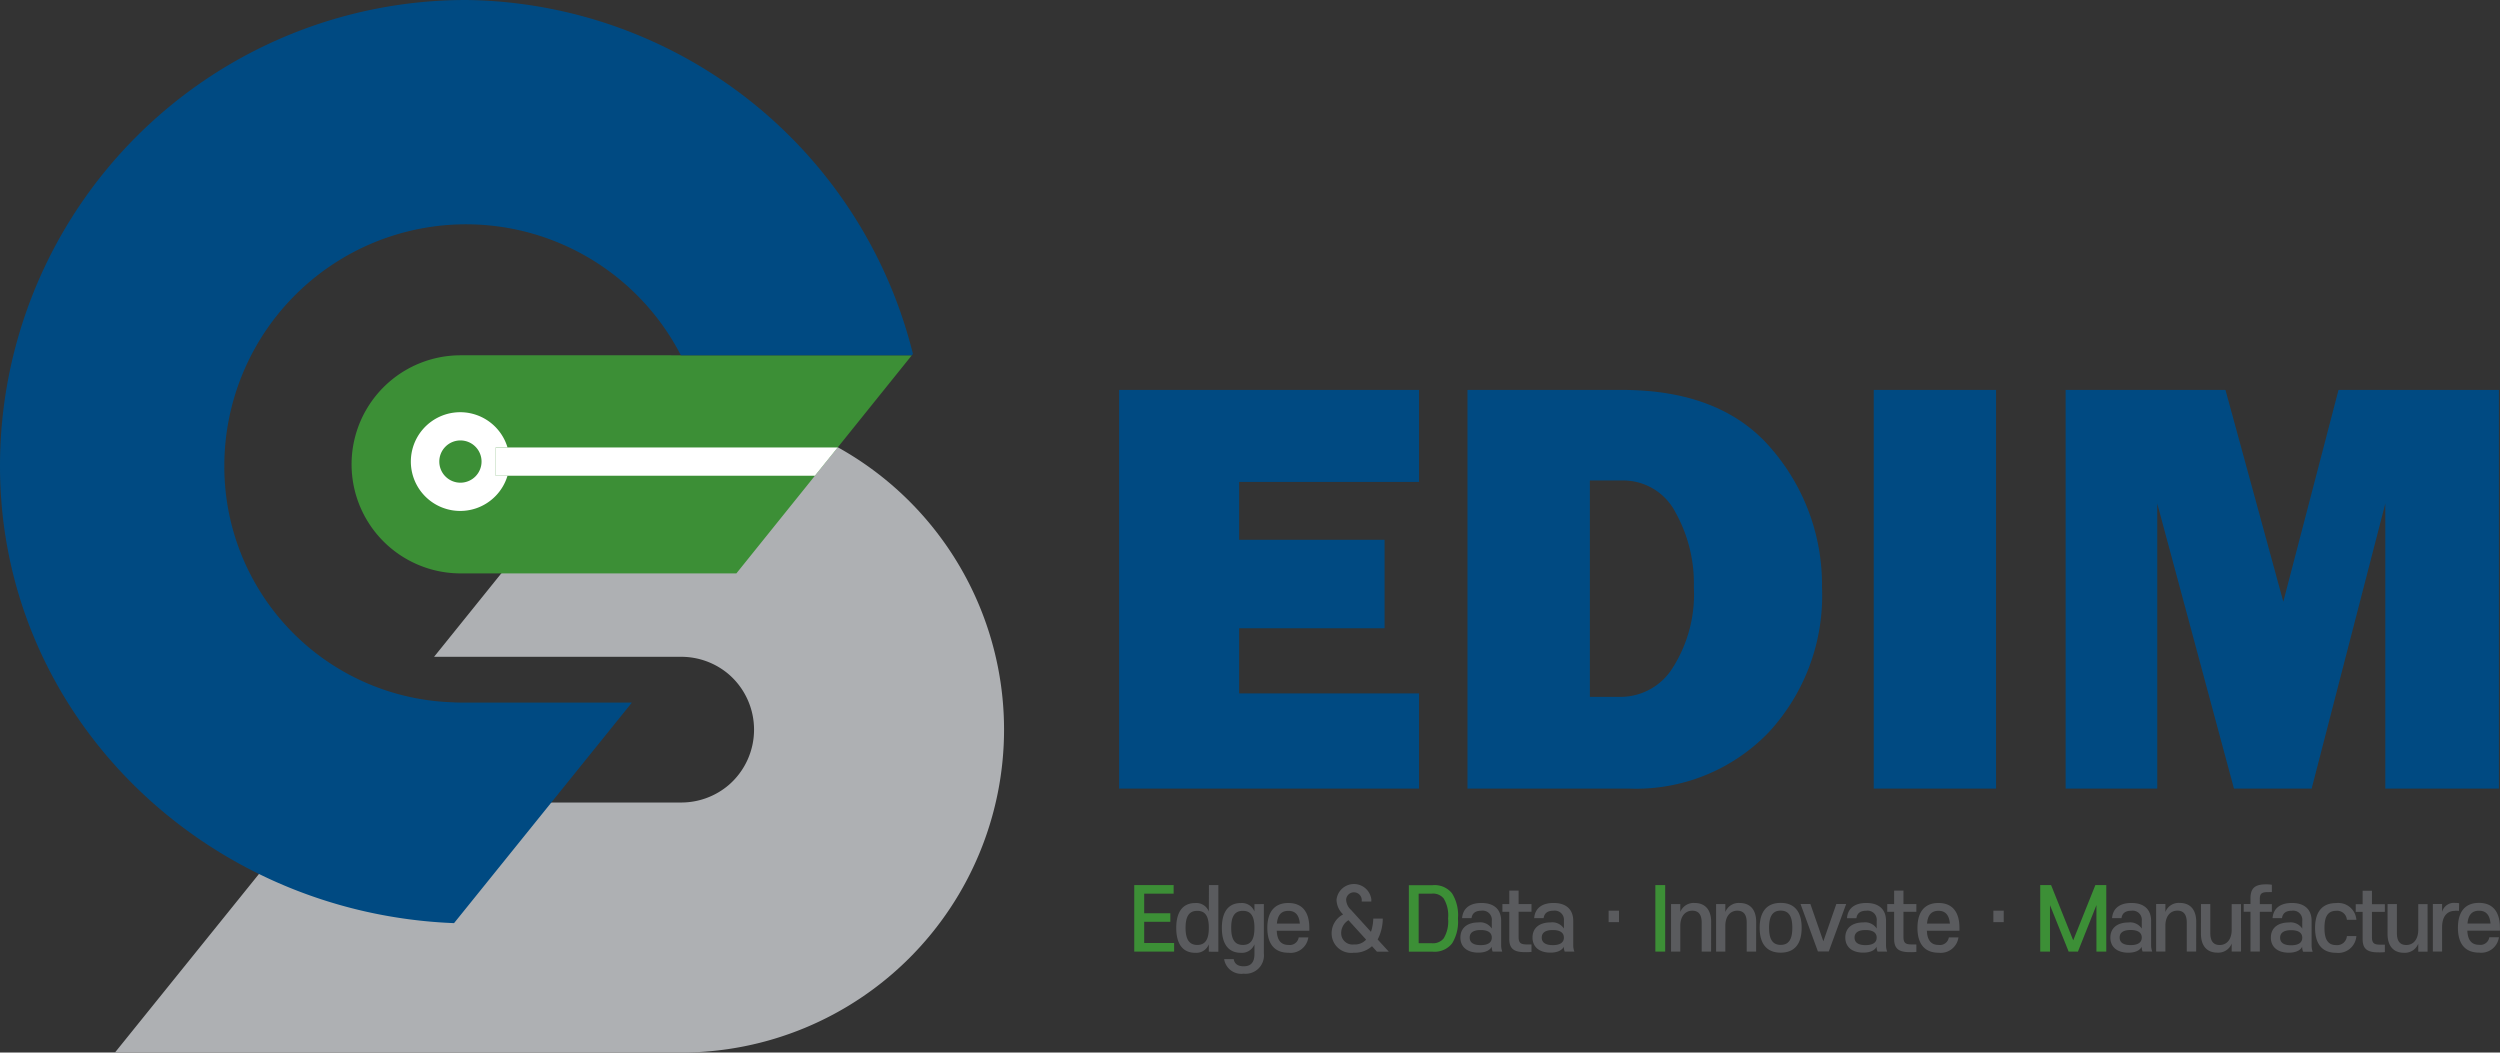
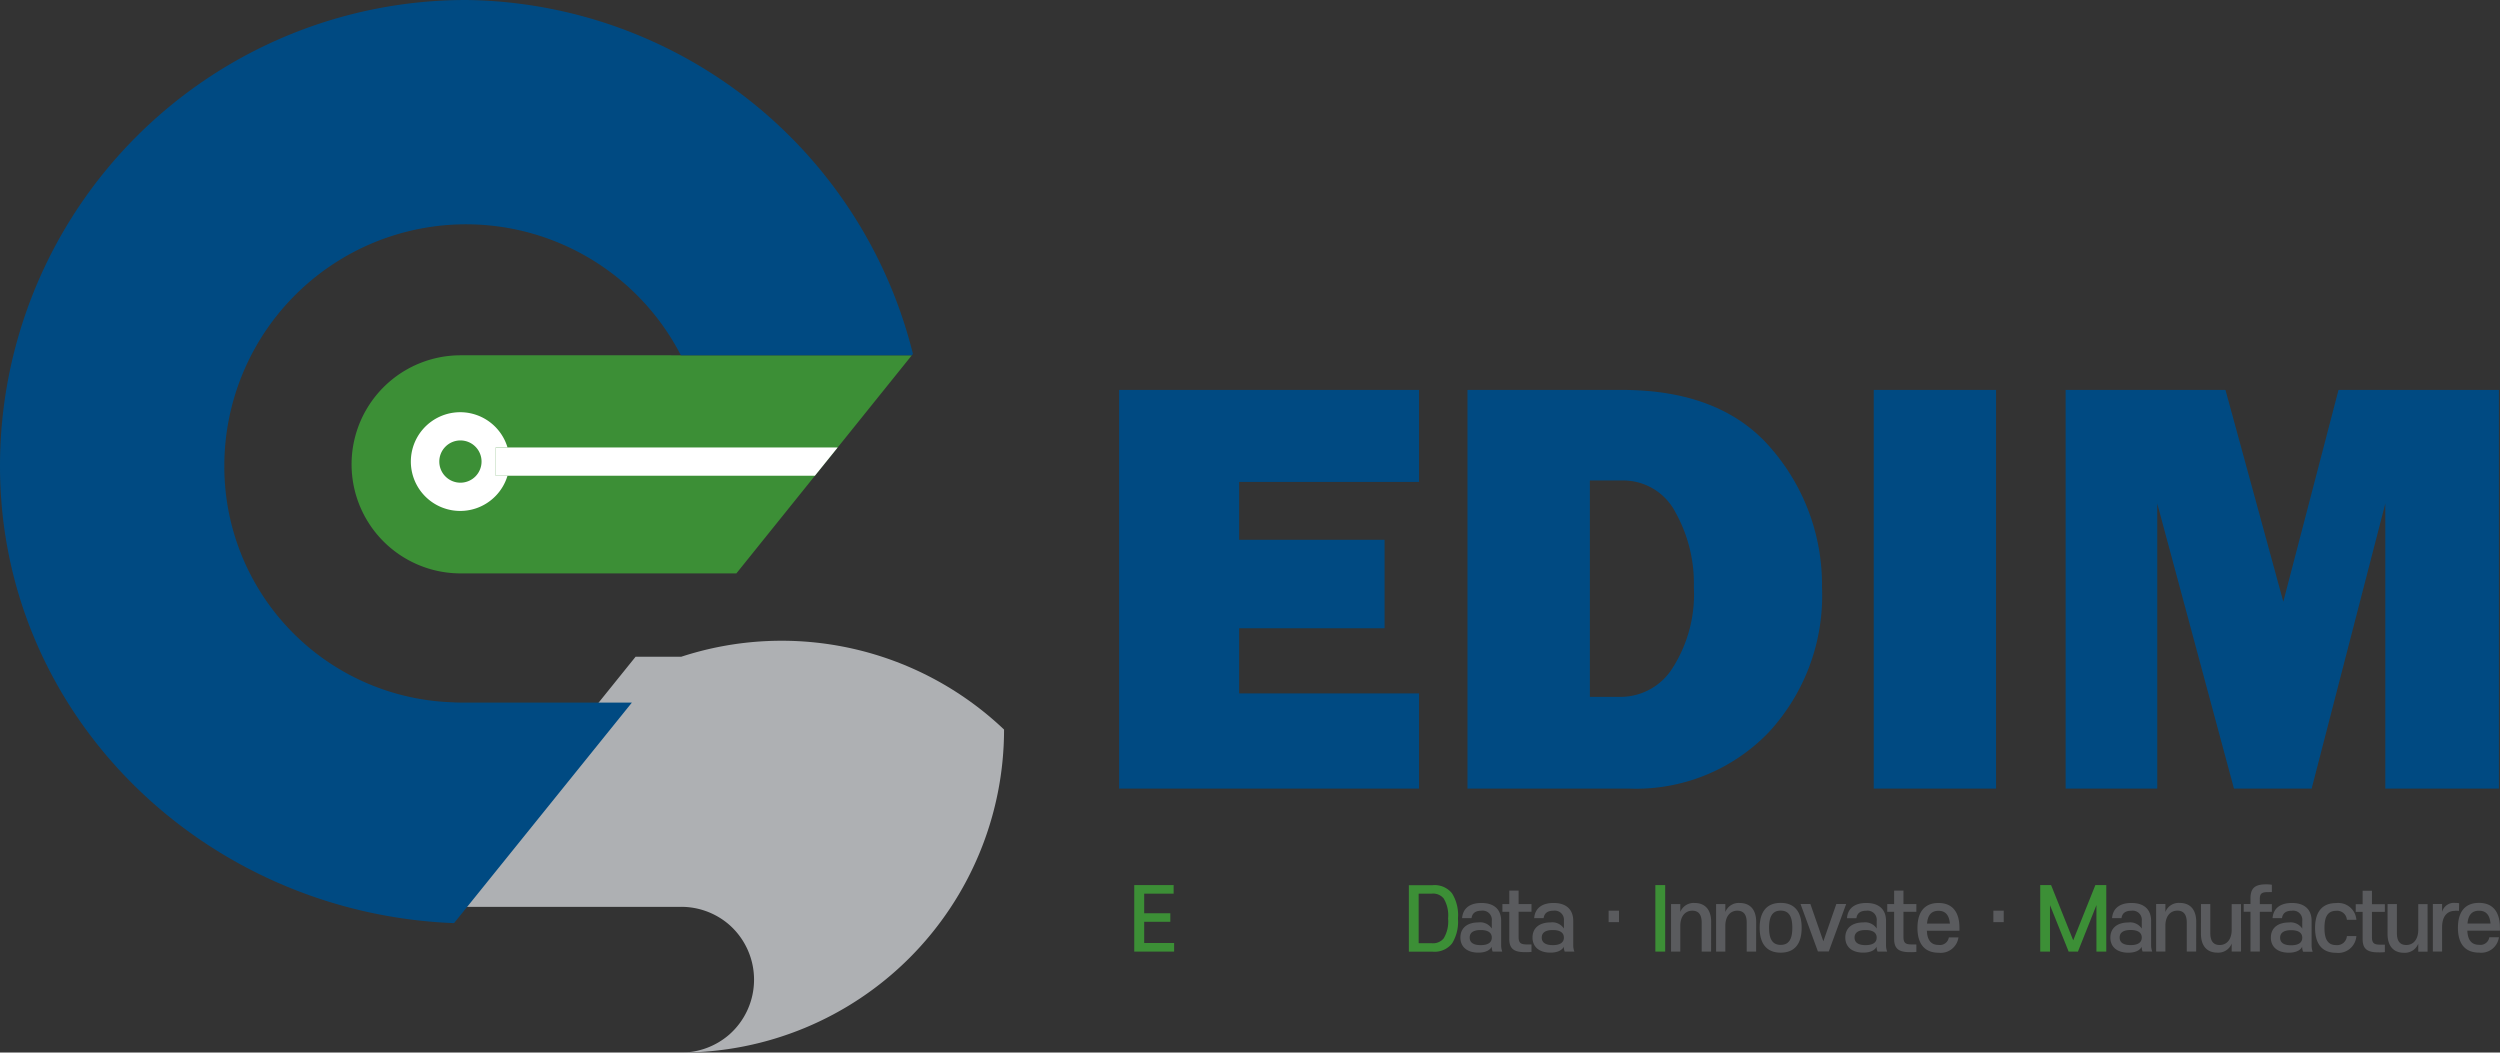
<svg xmlns="http://www.w3.org/2000/svg" id="그룹_2" data-name="그룹 2" width="120.584" height="50.769" viewBox="0 0 120.584 50.769">
  <rect x="0" y="0" width="120.584" height="50.769" fill="#333333" stroke="none" />
  <defs>
    <clipPath id="clip-path">
      <rect id="사각형_9" data-name="사각형 9" width="120.584" height="50.769" fill="none" />
    </clipPath>
  </defs>
  <g id="그룹_1" data-name="그룹 1" clip-path="url(#clip-path)">
-     <path id="패스_1" data-name="패스 1" d="M51.012,44.329A15.577,15.577,0,0,1,35.44,59.908H8.127l9.726-12.06H35.44a3.531,3.531,0,0,0,2.3-.851,3.53,3.53,0,0,0,0-5.327,3.53,3.53,0,0,0-2.3-.85H23.52l9.719-12.062h2.2A15.577,15.577,0,0,1,51.012,44.329" transform="translate(-2.583 -9.14)" fill="#aeb0b3" />
+     <path id="패스_1" data-name="패스 1" d="M51.012,44.329A15.577,15.577,0,0,1,35.44,59.908H8.127H35.44a3.531,3.531,0,0,0,2.3-.851,3.53,3.53,0,0,0,0-5.327,3.53,3.53,0,0,0-2.3-.85H23.52l9.719-12.062h2.2A15.577,15.577,0,0,1,51.012,44.329" transform="translate(-2.583 -9.14)" fill="#aeb0b3" />
    <path id="패스_2" data-name="패스 2" d="M40.274,25.12H30.115a5.26,5.26,0,1,0,0,10.52h13.3l8.46-10.518,0,0h-11.6Z" transform="translate(-7.897 -7.983)" fill="#3c8f36" />
    <path id="패스_3" data-name="패스 3" d="M22.478,0A22.478,22.478,0,0,0,0,22.478C0,34.585,9.909,44.056,21.9,44.526L30.477,33.89H22.416c-.231,0-.463-.006-.688-.02A11.376,11.376,0,0,1,10.82,22.478a11.658,11.658,0,0,1,22.021-5.341H43.982l.052-.066A22.482,22.482,0,0,0,22.478,0" transform="translate(0 0)" fill="#004a82" />
    <path id="패스_4" data-name="패스 4" d="M32.083,31.141a1.019,1.019,0,1,0,1.018,1.02,1.021,1.021,0,0,0-1.018-1.02" transform="translate(-9.873 -9.897)" fill="#3c8f36" />
    <path id="패스_5" data-name="패스 5" d="M33.147,30.844h.57a2.381,2.381,0,1,0,0,1.363h-.57Zm-1.7,1.7a1.019,1.019,0,1,1,1.018-1.018,1.02,1.02,0,0,1-1.018,1.018" transform="translate(-9.238 -9.262)" fill="#fff" />
    <path id="패스_6" data-name="패스 6" d="M51.544,31.636h-16.5V33h15.4Z" transform="translate(-11.139 -10.054)" fill="#fff" />
    <path id="패스_7" data-name="패스 7" d="M137.943,27.572l-2.663,10.212-2.789-10.212H124.78V46.8H129.2V33.051L132.9,46.8h3.747L140.2,33.051V46.8h5.479V27.572ZM115.525,46.8h5.9V27.572h-5.9ZM101.833,31.939h1.536a2.837,2.837,0,0,1,2.585,1.521,7.019,7.019,0,0,1,.894,3.62,6.6,6.6,0,0,1-1.007,3.873,2.958,2.958,0,0,1-2.472,1.422h-1.536Zm1.9,14.861a8.877,8.877,0,0,0,6.712-2.7,9.706,9.706,0,0,0,2.585-7.008,10.043,10.043,0,0,0-2.409-6.649q-2.409-2.873-7.254-2.873H95.931V46.8ZM84.916,42.208V39.066h7.015V34.8H84.916V32.009h8.677V27.572H79.127V46.8H93.593V42.208Z" transform="translate(-25.148 -8.763)" fill="#004a82" />
    <path id="패스_8" data-name="패스 8" d="M80.2,65.787h1.923v-.413H80.679V64.351H81.94v-.413H80.679v-.945H82.1v-.413H80.2Z" transform="translate(-25.491 -19.889)" fill="#3c8f36" />
-     <path id="패스_9" data-name="패스 9" d="M91.734,65.419a.545.545,0,0,1-.61-.544.727.727,0,0,1,.352-.626l.851.937a.738.738,0,0,1-.593.233m1.4-1.248h-.462a2.168,2.168,0,0,1-.111.639L91.6,63.753a.7.7,0,0,1-.237-.5.377.377,0,0,1,.752,0v.094h.463v-.106a.845.845,0,0,0-1.678.016.982.982,0,0,0,.319.712,1.026,1.026,0,0,0-.556.916.94.94,0,0,0,1.064.933,1.242,1.242,0,0,0,.883-.315l.237.262h.573l-.536-.585a2.238,2.238,0,0,0,.246-1.007m-4.553-.376c.36,0,.52.233.553.617H88.023c.033-.384.189-.617.557-.617m1.007.961c0-.045,0-.09,0-.139,0-.761-.336-1.2-1.011-1.2s-1.014.438-1.014,1.2.336,1.2,1.023,1.2a.862.862,0,0,0,.954-.741h-.463a.436.436,0,0,1-.491.364c-.384,0-.552-.254-.568-.684Zm-2.647-.139c0,.508-.135.823-.557.823s-.564-.315-.564-.823.138-.822.564-.822.557.319.557.822m0-1.145v.356a.646.646,0,0,0-.654-.409c-.565,0-.917.377-.917,1.2s.352,1.2.917,1.2a.646.646,0,0,0,.654-.409v.479c0,.372-.16.581-.516.581-.278,0-.45-.119-.482-.344h-.463a.838.838,0,0,0,.945.7.884.884,0,0,0,.97-.978V63.471Zm-2.2,1.145c0,.508-.139.823-.557.823s-.565-.315-.565-.823.139-.822.565-.822.557.319.557.822m0-.789a.647.647,0,0,0-.655-.409c-.564,0-.916.377-.916,1.2s.352,1.2.916,1.2a.647.647,0,0,0,.655-.409v.356H85.2V62.554h-.454Z" transform="translate(-26.434 -19.864)" fill="#5a5b5e" />
    <path id="패스_10" data-name="패스 10" d="M101.982,64.184a1.994,1.994,0,0,0-.282-1.2,1.073,1.073,0,0,0-.937-.4H99.613v3.208h1.149a1.073,1.073,0,0,0,.937-.4,1.991,1.991,0,0,0,.282-1.2m-.475,0a1.578,1.578,0,0,1-.213.958.655.655,0,0,1-.577.233h-.63V62.993h.63a.654.654,0,0,1,.577.233,1.577,1.577,0,0,1,.213.958" transform="translate(-31.659 -19.889)" fill="#3c8f36" />
    <path id="패스_11" data-name="패스 11" d="M110.905,64.491h-.5v-.553h.5ZM107.711,65.6c-.347,0-.532-.123-.532-.364s.185-.364.532-.364.536.126.536.364-.184.364-.536.364m.532.065a.6.6,0,0,0,.045.246h.463a.889.889,0,0,1-.053-.315V64.43c0-.524-.311-.863-.95-.863-.585,0-.9.278-.933.732h.454c.033-.233.184-.36.479-.36a.442.442,0,0,1,.5.49V64.8a.666.666,0,0,0-.647-.295c-.532,0-.867.265-.867.728s.335.729.867.729c.34,0,.573-.119.647-.3m-2.185-1.673h.622V63.62h-.622v-.65h-.45v.65h-.332v.372h.332v1.3c0,.491.229.647.765.647a2.368,2.368,0,0,0,.307-.012v-.36h-.229c-.286,0-.393-.07-.393-.356ZM104.234,65.6c-.347,0-.531-.123-.531-.364s.184-.364.531-.364.536.126.536.364-.184.364-.536.364m.532.065a.6.6,0,0,0,.045.246h.463a.889.889,0,0,1-.053-.315V64.43c0-.524-.311-.863-.95-.863-.585,0-.9.278-.933.732h.454c.033-.233.184-.36.478-.36a.442.442,0,0,1,.5.49V64.8a.666.666,0,0,0-.647-.295c-.531,0-.867.265-.867.728s.336.729.867.729c.34,0,.573-.119.647-.3" transform="translate(-32.815 -20.013)" fill="#5a5b5e" />
    <rect id="사각형_8" data-name="사각형 8" width="0.474" height="3.208" transform="translate(79.844 42.691)" fill="#3c8f36" />
    <path id="패스_12" data-name="패스 12" d="M134.2,64.492h-.5v-.553h.5Zm-3.15-.548c.36,0,.52.233.553.617H130.5c.033-.384.189-.617.557-.617m1.007.961c0-.044,0-.09,0-.138,0-.761-.336-1.2-1.011-1.2s-1.014.438-1.014,1.2.336,1.2,1.023,1.2a.862.862,0,0,0,.954-.74h-.463a.436.436,0,0,1-.491.364c-.384,0-.552-.253-.568-.684Zm-2.7-.912h.622V63.62h-.622v-.65h-.45v.65h-.332v.372h.332v1.3c0,.491.229.647.765.647a2.368,2.368,0,0,0,.307-.012v-.36h-.229c-.287,0-.393-.07-.393-.356ZM127.536,65.6c-.347,0-.531-.123-.531-.364s.184-.364.531-.364.536.127.536.364-.184.364-.536.364m.532.065a.6.6,0,0,0,.045.246h.463a.89.89,0,0,1-.053-.315V64.431c0-.524-.311-.864-.95-.864-.585,0-.9.278-.933.733h.454c.033-.233.185-.36.479-.36a.442.442,0,0,1,.5.491V64.8a.668.668,0,0,0-.647-.295c-.532,0-.867.265-.867.728s.335.729.867.729c.34,0,.573-.119.647-.3m-1.947-2.046-.626,1.8-.626-1.8h-.475l.839,2.291h.523l.839-2.291Zm-2.684-.053c-.679,0-1.014.434-1.014,1.2s.336,1.2,1.014,1.2,1.011-.434,1.011-1.2-.336-1.2-1.011-1.2m0,2.025c-.421,0-.56-.319-.56-.826s.139-.827.56-.827.561.319.561.827-.14.826-.561.826M122.26,64.48c0-.585-.286-.913-.8-.913a.69.69,0,0,0-.688.438V63.62h-.446v2.291h.446v-1.24c0-.474.25-.732.577-.732.295,0,.454.176.454.573v1.4h.454Zm-2.172,0c0-.585-.287-.913-.8-.913A.69.69,0,0,0,118.6,64V63.62h-.446v2.291h.446v-1.24c0-.474.25-.732.577-.732.294,0,.454.176.454.573v1.4h.454Z" transform="translate(-37.553 -20.013)" fill="#5a5b5e" />
    <path id="패스_13" data-name="패스 13" d="M146.073,65.787l.892-2.242v2.242h.475V62.579h-.527l-1.068,2.667-1.068-2.667h-.524v3.208h.471V63.545l.9,2.242Z" transform="translate(-45.846 -19.889)" fill="#3c8f36" />
    <path id="패스_14" data-name="패스 14" d="M166.993,63.8c.36,0,.52.233.553.617h-1.109c.033-.384.188-.617.557-.617m1.006.961a1.324,1.324,0,0,0,0-.139c0-.761-.336-1.2-1.011-1.2s-1.014.438-1.014,1.2.336,1.2,1.023,1.2a.862.862,0,0,0,.954-.741h-.463a.436.436,0,0,1-.491.364c-.384,0-.553-.254-.569-.684Zm-2.167-.961a1.768,1.768,0,0,1,.192.008l.008-.368a.8.8,0,0,0-.188-.016.588.588,0,0,0-.634.438v-.385h-.446v2.291h.446V64.6c0-.523.237-.793.622-.793m-3.253,1.109c0,.585.286.913.794.913a.69.69,0,0,0,.687-.438v.385h.45V63.481h-.45v1.24c0,.475-.245.733-.576.733-.295,0-.454-.176-.454-.573v-1.4h-.45Zm-.752-1.059h.622v-.372h-.622v-.65h-.45v.65h-.332v.372h.332v1.305c0,.491.229.647.765.647a2.369,2.369,0,0,0,.307-.012v-.36h-.229c-.286,0-.393-.07-.393-.356Zm-2.744.773c0,.765.336,1.2,1.014,1.2a.874.874,0,0,0,.978-.806h-.458a.468.468,0,0,1-.52.434c-.422,0-.561-.319-.561-.827s.139-.826.561-.826a.468.468,0,0,1,.52.433h.458a.874.874,0,0,0-.978-.806c-.679,0-1.014.434-1.014,1.2m-1.153.835c-.348,0-.532-.123-.532-.364s.184-.364.532-.364.535.126.535.364-.184.364-.535.364m.531.065a.61.61,0,0,0,.045.246h.463a.889.889,0,0,1-.053-.315V64.29c0-.524-.311-.863-.95-.863-.585,0-.9.278-.933.732h.454c.033-.233.184-.359.478-.359a.441.441,0,0,1,.5.49v.373a.666.666,0,0,0-.647-.295c-.531,0-.867.265-.867.728s.336.729.867.729c.34,0,.574-.119.647-.3M157,62.9v-.352a1.661,1.661,0,0,0-.278-.02c-.536,0-.753.18-.753.679v.27h-.327v.372h.327v1.919h.45V63.853H157v-.372h-.581v-.25c0-.241.082-.327.364-.327Zm-3.42,2.009c0,.585.286.913.794.913a.69.69,0,0,0,.688-.438v.385h.45V63.481h-.45v1.24c0,.475-.246.733-.577.733-.295,0-.454-.176-.454-.573v-1.4h-.45Zm-.228-.572c0-.585-.287-.913-.8-.913a.689.689,0,0,0-.688.438v-.385h-.446v2.291h.446v-1.24c0-.474.249-.732.577-.732.294,0,.454.176.454.572v1.4h.454Zm-3.163,1.121c-.347,0-.531-.123-.531-.364s.184-.364.531-.364.536.126.536.364-.184.364-.536.364m.532.065a.6.6,0,0,0,.045.246h.463a.889.889,0,0,1-.053-.315V64.29c0-.524-.311-.863-.95-.863-.585,0-.9.278-.933.732h.454c.033-.233.184-.359.478-.359a.442.442,0,0,1,.5.49v.373a.666.666,0,0,0-.647-.295c-.531,0-.867.265-.867.728s.336.729.867.729c.34,0,.573-.119.647-.3" transform="translate(-47.42 -19.873)" fill="#5a5b5e" />
  </g>
</svg>